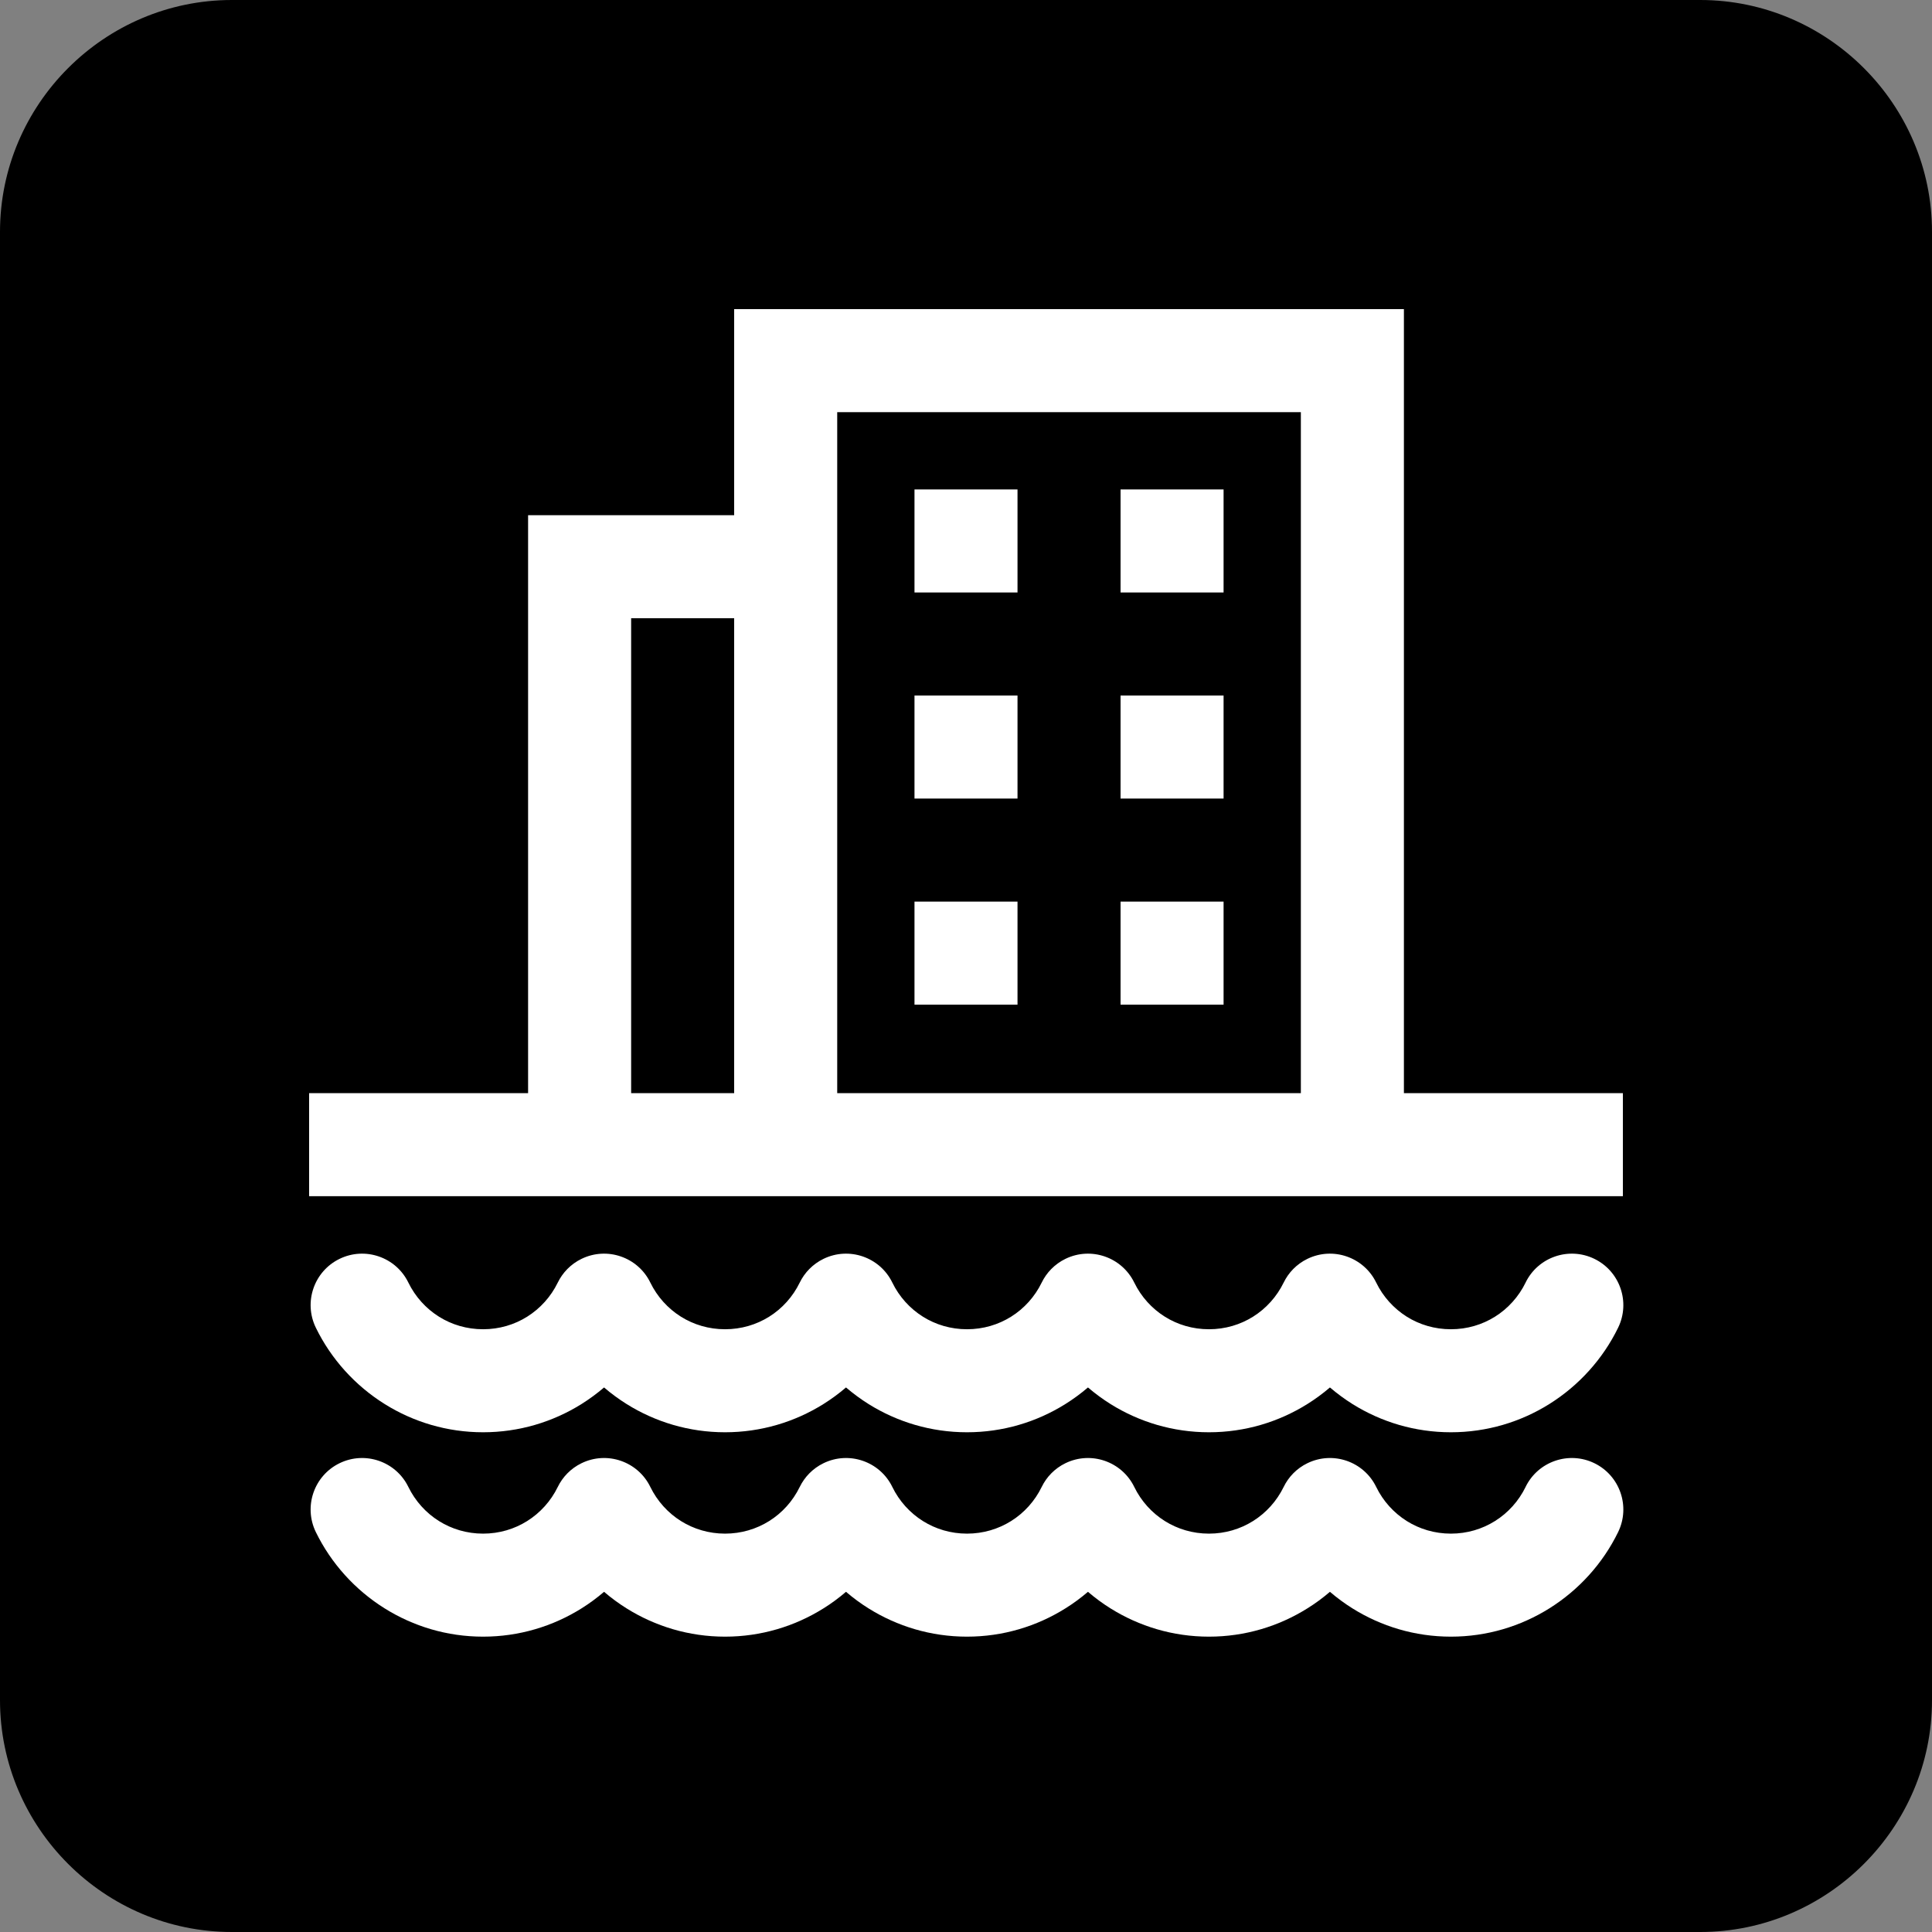
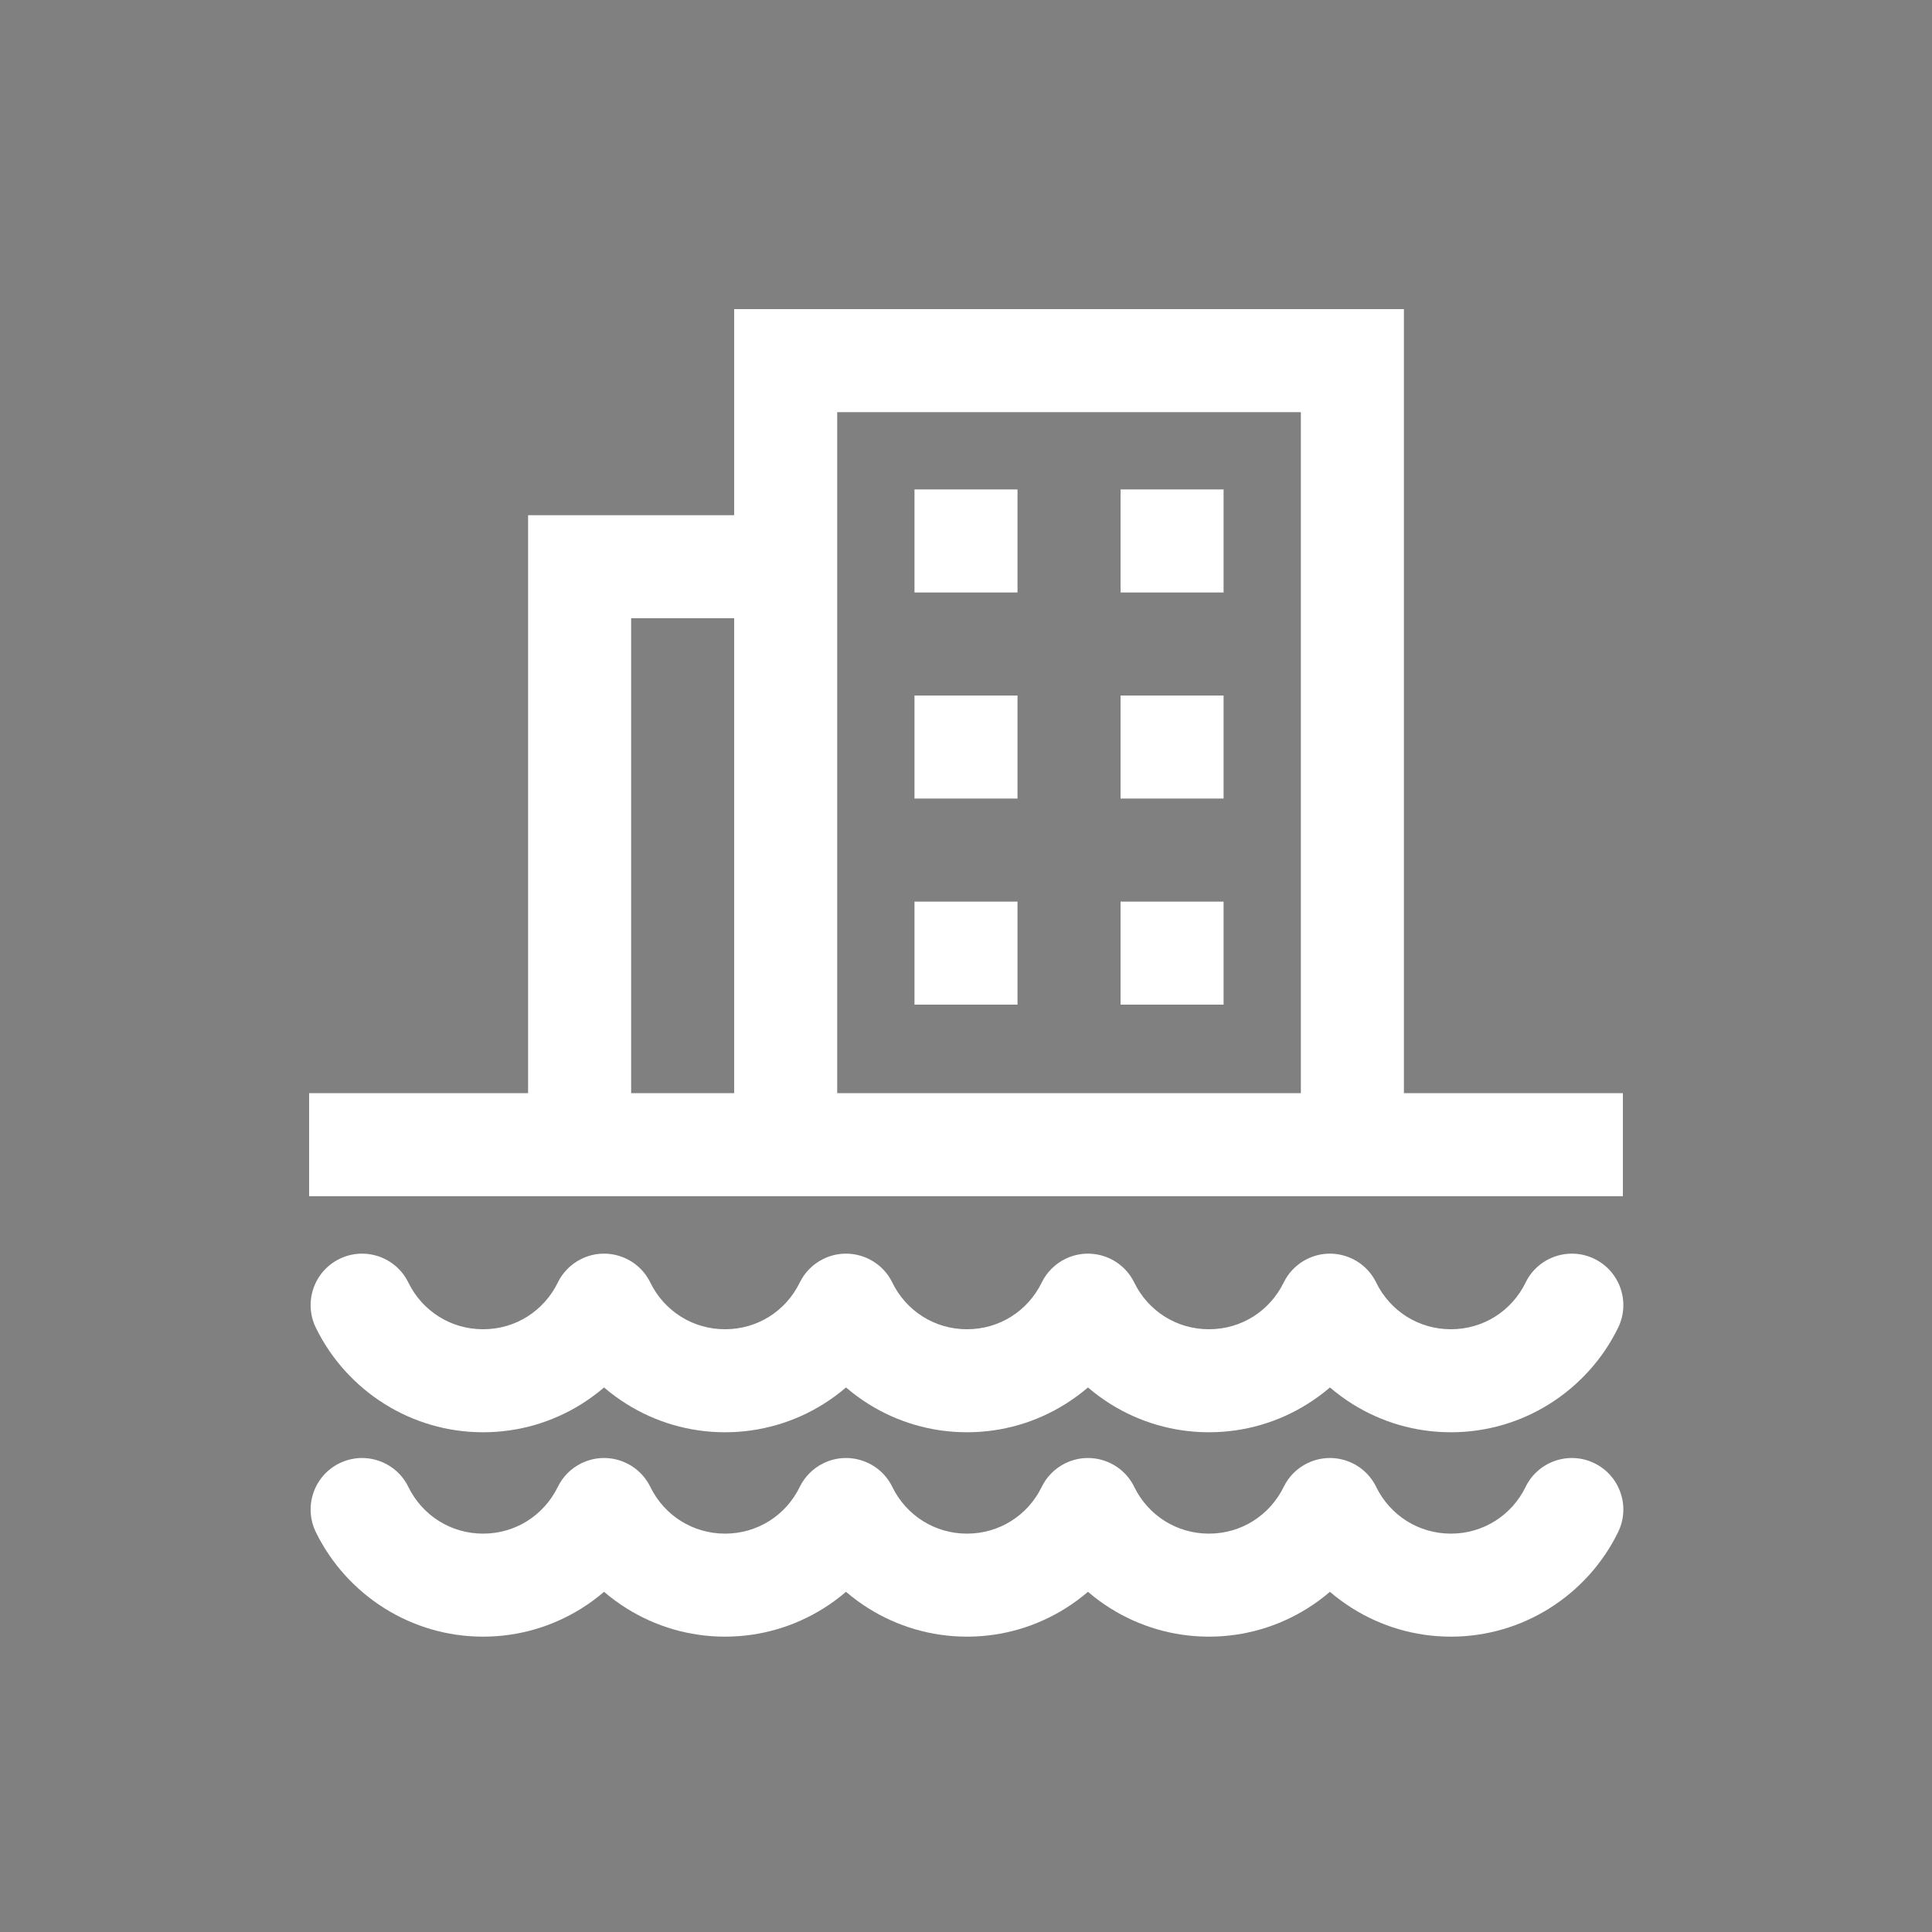
<svg xmlns="http://www.w3.org/2000/svg" width="62" height="62" viewBox="0 0 62 62" fill="none">
  <rect x="0" y="0" width="62" height="62" fill="#808080" stroke="none" />
-   <path fill-rule="evenodd" clip-rule="evenodd" d="M54.56 0H7.441C3.348 0 0 3.348 0 7.44V54.56C0 58.652 3.349 62 7.441 62H54.56C58.652 62 62 58.652 62 54.56V7.44C62 3.348 58.651 0 54.56 0Z" fill="black" />
  <path fill-rule="evenodd" clip-rule="evenodd" d="M23.56 9.92H45.053V35.08H52.08V38.387C38.027 38.387 23.974 38.387 9.92 38.387V35.08H16.947V16.533H23.56V9.92ZM48.957 41.16C49.356 40.34 50.346 39.999 51.166 40.398C51.986 40.797 52.327 41.787 51.928 42.606C51.437 43.614 50.666 44.465 49.718 45.058C48.8 45.632 47.718 45.963 46.561 45.963C45.404 45.963 44.322 45.632 43.404 45.058C43.149 44.898 42.907 44.719 42.679 44.525C42.452 44.72 42.209 44.898 41.953 45.058C41.035 45.632 39.953 45.963 38.797 45.963C37.64 45.963 36.558 45.632 35.639 45.058C35.384 44.898 35.142 44.72 34.914 44.525C34.686 44.72 34.444 44.898 34.188 45.058C33.271 45.632 32.189 45.963 31.031 45.963C29.875 45.963 28.792 45.632 27.874 45.058C27.619 44.898 27.377 44.719 27.149 44.525C26.922 44.72 26.68 44.898 26.424 45.058C25.506 45.632 24.424 45.963 23.267 45.963C22.11 45.963 21.028 45.632 20.11 45.058C19.855 44.898 19.612 44.72 19.385 44.525C19.157 44.72 18.915 44.898 18.66 45.058C17.742 45.632 16.659 45.963 15.503 45.963C14.346 45.963 13.264 45.632 12.346 45.058C11.397 44.465 10.626 43.614 10.135 42.606C9.736 41.786 10.077 40.797 10.897 40.398C11.717 39.999 12.706 40.34 13.105 41.16C13.326 41.612 13.669 41.993 14.089 42.255C14.496 42.51 14.981 42.657 15.503 42.657C16.024 42.657 16.509 42.51 16.916 42.255C17.335 41.993 17.679 41.612 17.899 41.16C18.056 40.839 18.316 40.566 18.662 40.398C19.482 39.999 20.471 40.34 20.87 41.16C21.091 41.612 21.434 41.993 21.854 42.255C22.262 42.51 22.747 42.657 23.267 42.657C23.789 42.657 24.274 42.51 24.682 42.255C25.102 41.993 25.444 41.612 25.664 41.16C25.821 40.839 26.082 40.566 26.427 40.398C27.247 39.999 28.237 40.34 28.636 41.16C28.856 41.612 29.199 41.992 29.619 42.255C30.026 42.51 30.511 42.657 31.032 42.657C31.553 42.657 32.038 42.51 32.446 42.255C32.866 41.993 33.209 41.612 33.429 41.16C33.585 40.839 33.846 40.566 34.191 40.398C35.011 39.999 36 40.34 36.4 41.16C36.62 41.612 36.963 41.993 37.383 42.255C37.79 42.51 38.275 42.657 38.797 42.657C39.318 42.657 39.803 42.51 40.21 42.255C40.63 41.993 40.973 41.612 41.194 41.16C41.35 40.839 41.61 40.566 41.956 40.398C42.776 39.999 43.765 40.34 44.164 41.16C44.384 41.612 44.728 41.992 45.147 42.255C45.554 42.51 46.04 42.657 46.561 42.657C47.082 42.657 47.567 42.51 47.974 42.255C48.394 41.993 48.737 41.612 48.958 41.16H48.957ZM48.957 47.718C49.356 46.898 50.346 46.557 51.166 46.956C51.986 47.355 52.327 48.345 51.928 49.165C51.437 50.173 50.666 51.023 49.718 51.616C48.8 52.19 47.718 52.522 46.561 52.522C45.404 52.522 44.322 52.19 43.404 51.616C43.149 51.457 42.907 51.278 42.679 51.083C42.452 51.278 42.209 51.457 41.953 51.616C41.035 52.19 39.953 52.522 38.797 52.522C37.64 52.522 36.558 52.19 35.639 51.616C35.384 51.457 35.142 51.278 34.914 51.083C34.686 51.278 34.444 51.457 34.188 51.616C33.271 52.19 32.189 52.522 31.031 52.522C29.875 52.522 28.792 52.19 27.874 51.616C27.619 51.457 27.377 51.278 27.149 51.083C26.922 51.278 26.68 51.457 26.424 51.616C25.506 52.19 24.424 52.522 23.267 52.522C22.11 52.522 21.028 52.19 20.11 51.616C19.855 51.457 19.612 51.278 19.385 51.083C19.157 51.278 18.915 51.457 18.66 51.616C17.742 52.19 16.659 52.522 15.503 52.522C14.346 52.522 13.264 52.19 12.346 51.616C11.397 51.023 10.626 50.172 10.135 49.165C9.736 48.344 10.077 47.355 10.897 46.956C11.717 46.557 12.706 46.898 13.105 47.718C13.326 48.17 13.669 48.551 14.089 48.813C14.496 49.068 14.981 49.216 15.503 49.216C16.024 49.216 16.509 49.068 16.916 48.813C17.335 48.551 17.679 48.17 17.899 47.718C18.056 47.397 18.316 47.124 18.662 46.956C19.482 46.557 20.471 46.898 20.87 47.718C21.091 48.17 21.434 48.551 21.854 48.813C22.262 49.068 22.747 49.216 23.267 49.216C23.789 49.216 24.274 49.068 24.682 48.813C25.102 48.551 25.444 48.17 25.664 47.718C25.821 47.397 26.082 47.124 26.427 46.956C27.247 46.557 28.237 46.898 28.636 47.718C28.856 48.17 29.199 48.55 29.619 48.813C30.026 49.068 30.511 49.216 31.032 49.216C31.553 49.216 32.038 49.068 32.446 48.813C32.866 48.551 33.209 48.17 33.429 47.718C33.585 47.397 33.846 47.124 34.191 46.956C35.011 46.557 36 46.898 36.4 47.718C36.62 48.17 36.963 48.551 37.383 48.813C37.79 49.068 38.275 49.216 38.797 49.216C39.318 49.216 39.803 49.068 40.21 48.813C40.63 48.551 40.973 48.17 41.194 47.718C41.35 47.397 41.61 47.124 41.956 46.956C42.776 46.557 43.765 46.898 44.164 47.718C44.384 48.17 44.728 48.55 45.147 48.813C45.554 49.068 46.04 49.216 46.561 49.216C47.082 49.216 47.567 49.068 47.974 48.813C48.394 48.551 48.737 48.17 48.958 47.718H48.957ZM35.96 15.707H39.266V19.013H35.96V15.707ZM29.347 28.933H32.653V32.24H29.347V28.933ZM29.347 22.32H32.653V25.627H29.347V22.32ZM29.347 15.707H32.653V19.013H29.347V15.707ZM35.96 28.933H39.266V32.24H35.96V28.933ZM35.96 22.32H39.266V25.627H35.96V22.32ZM23.56 35.08V19.84H20.254V35.08H23.56ZM41.746 13.227H26.867V35.08H41.746V13.227Z" fill="white" />
</svg>